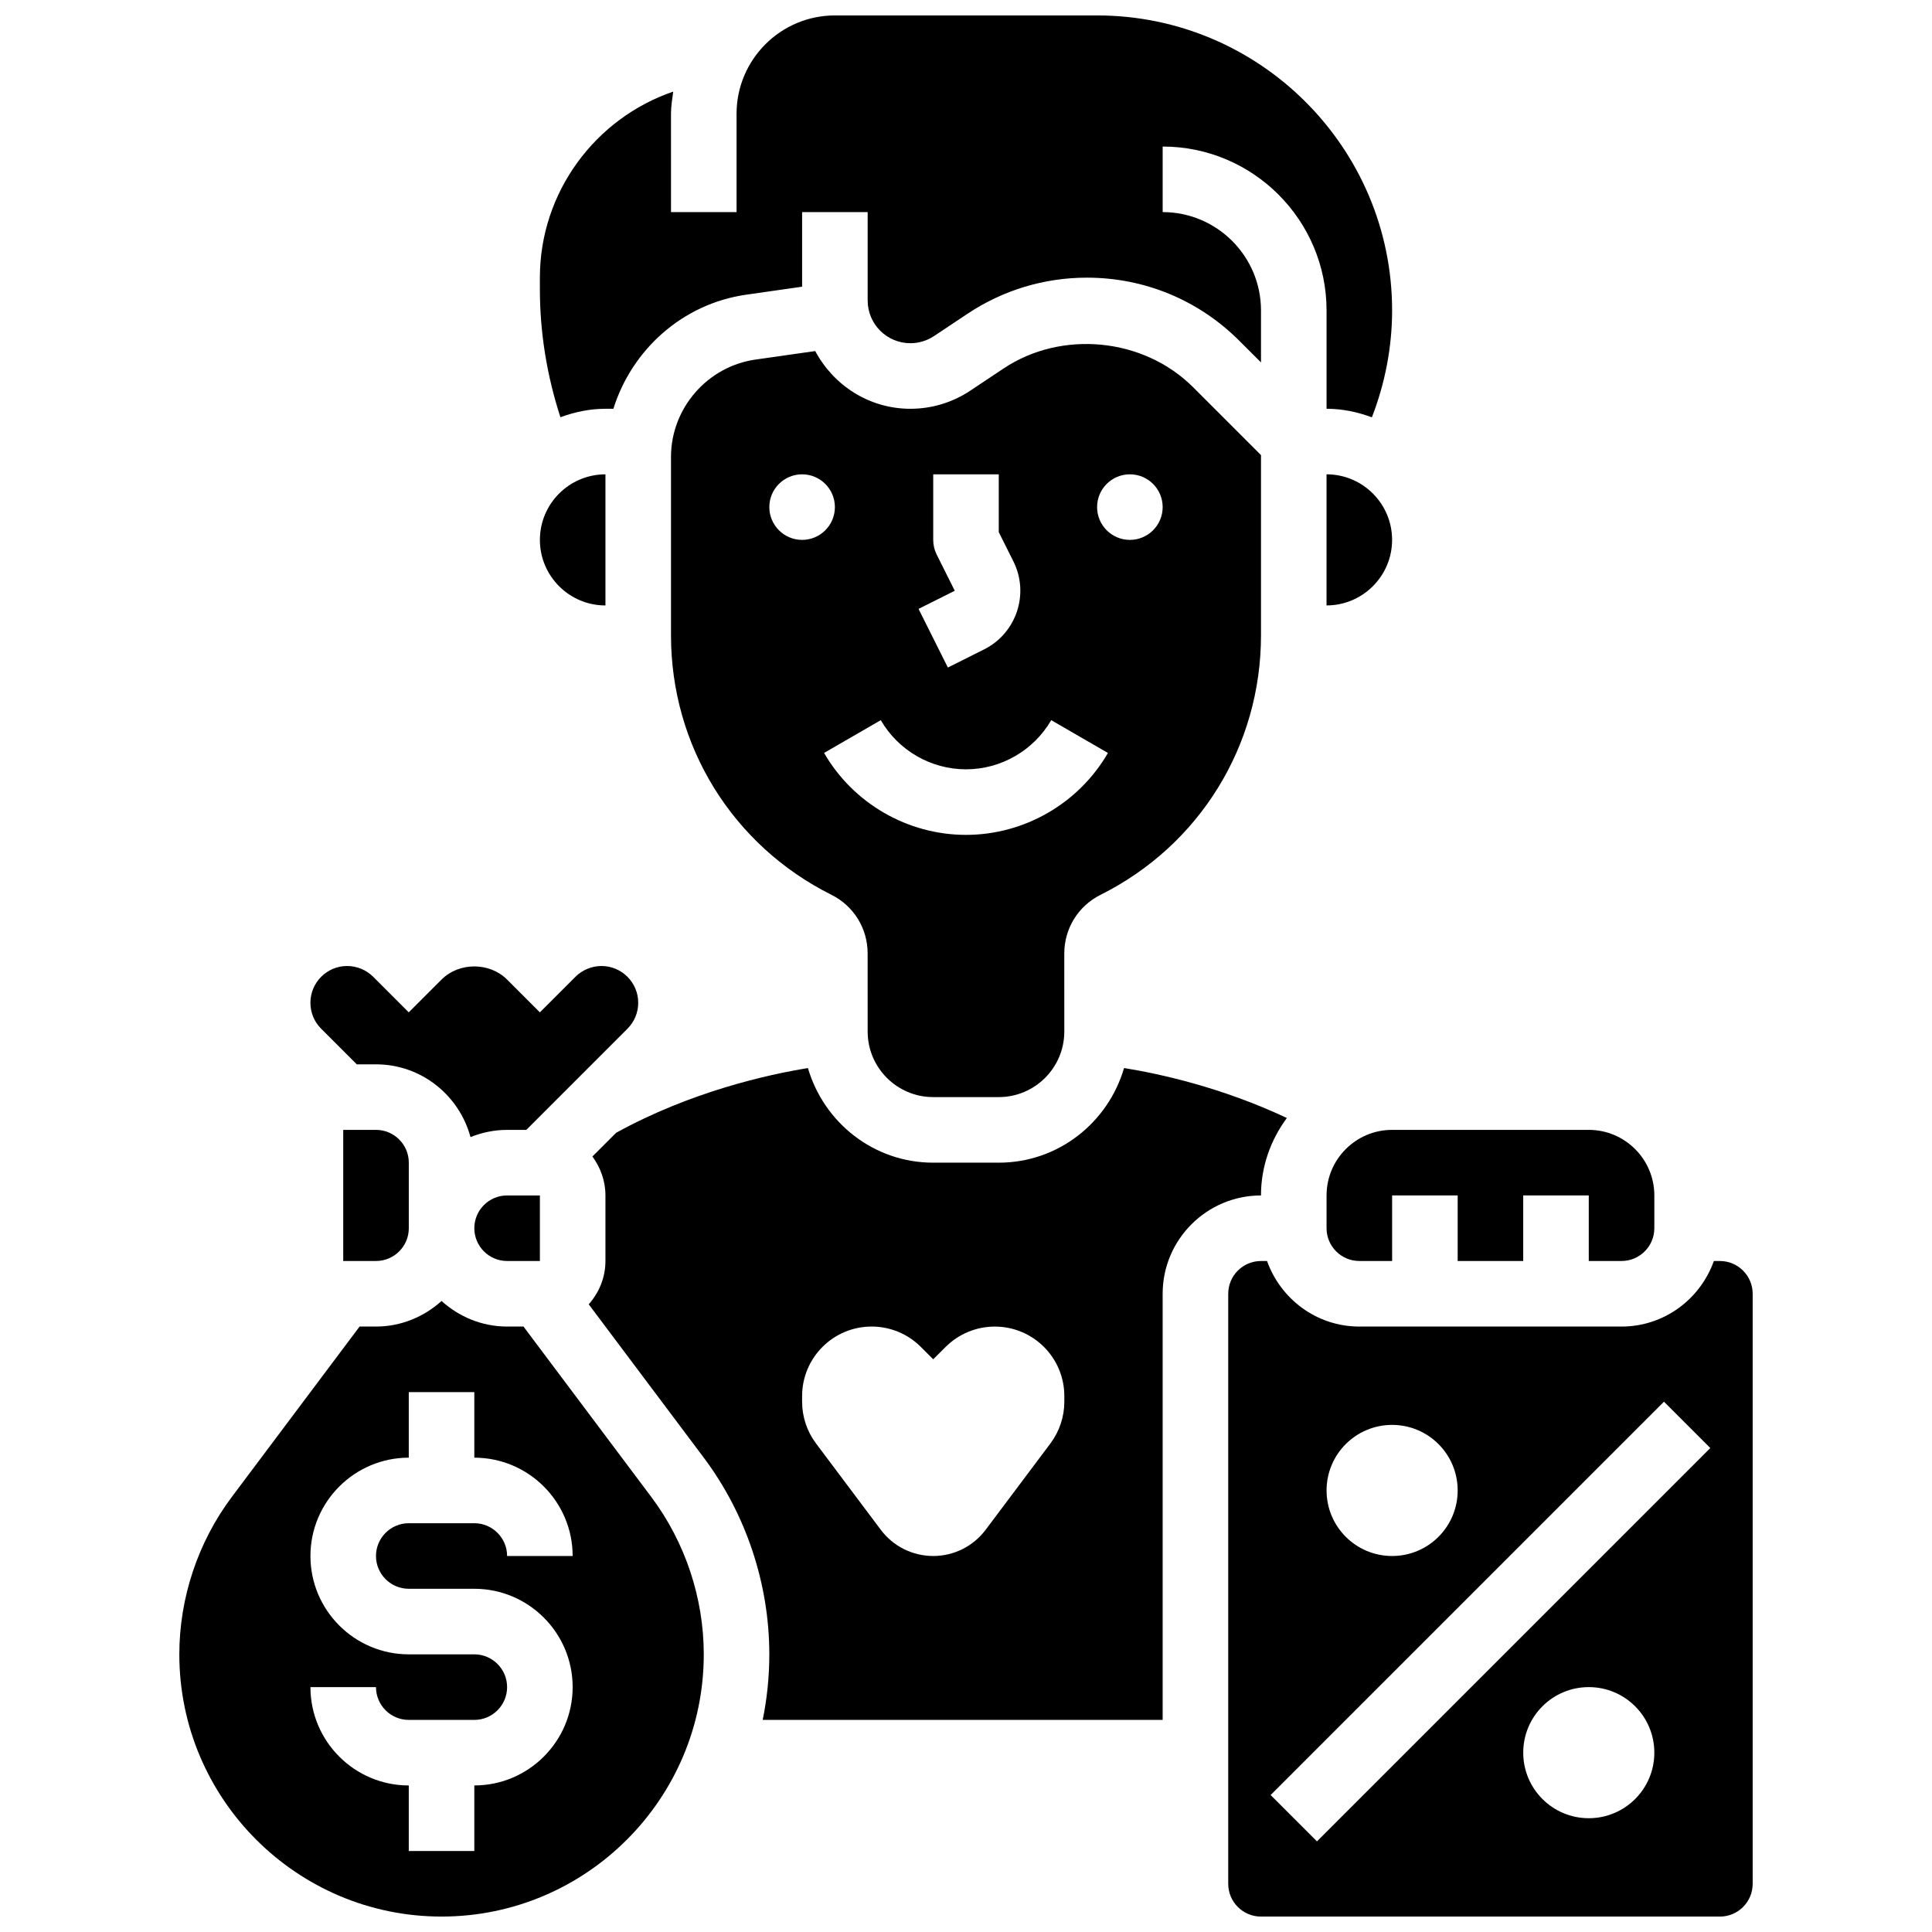
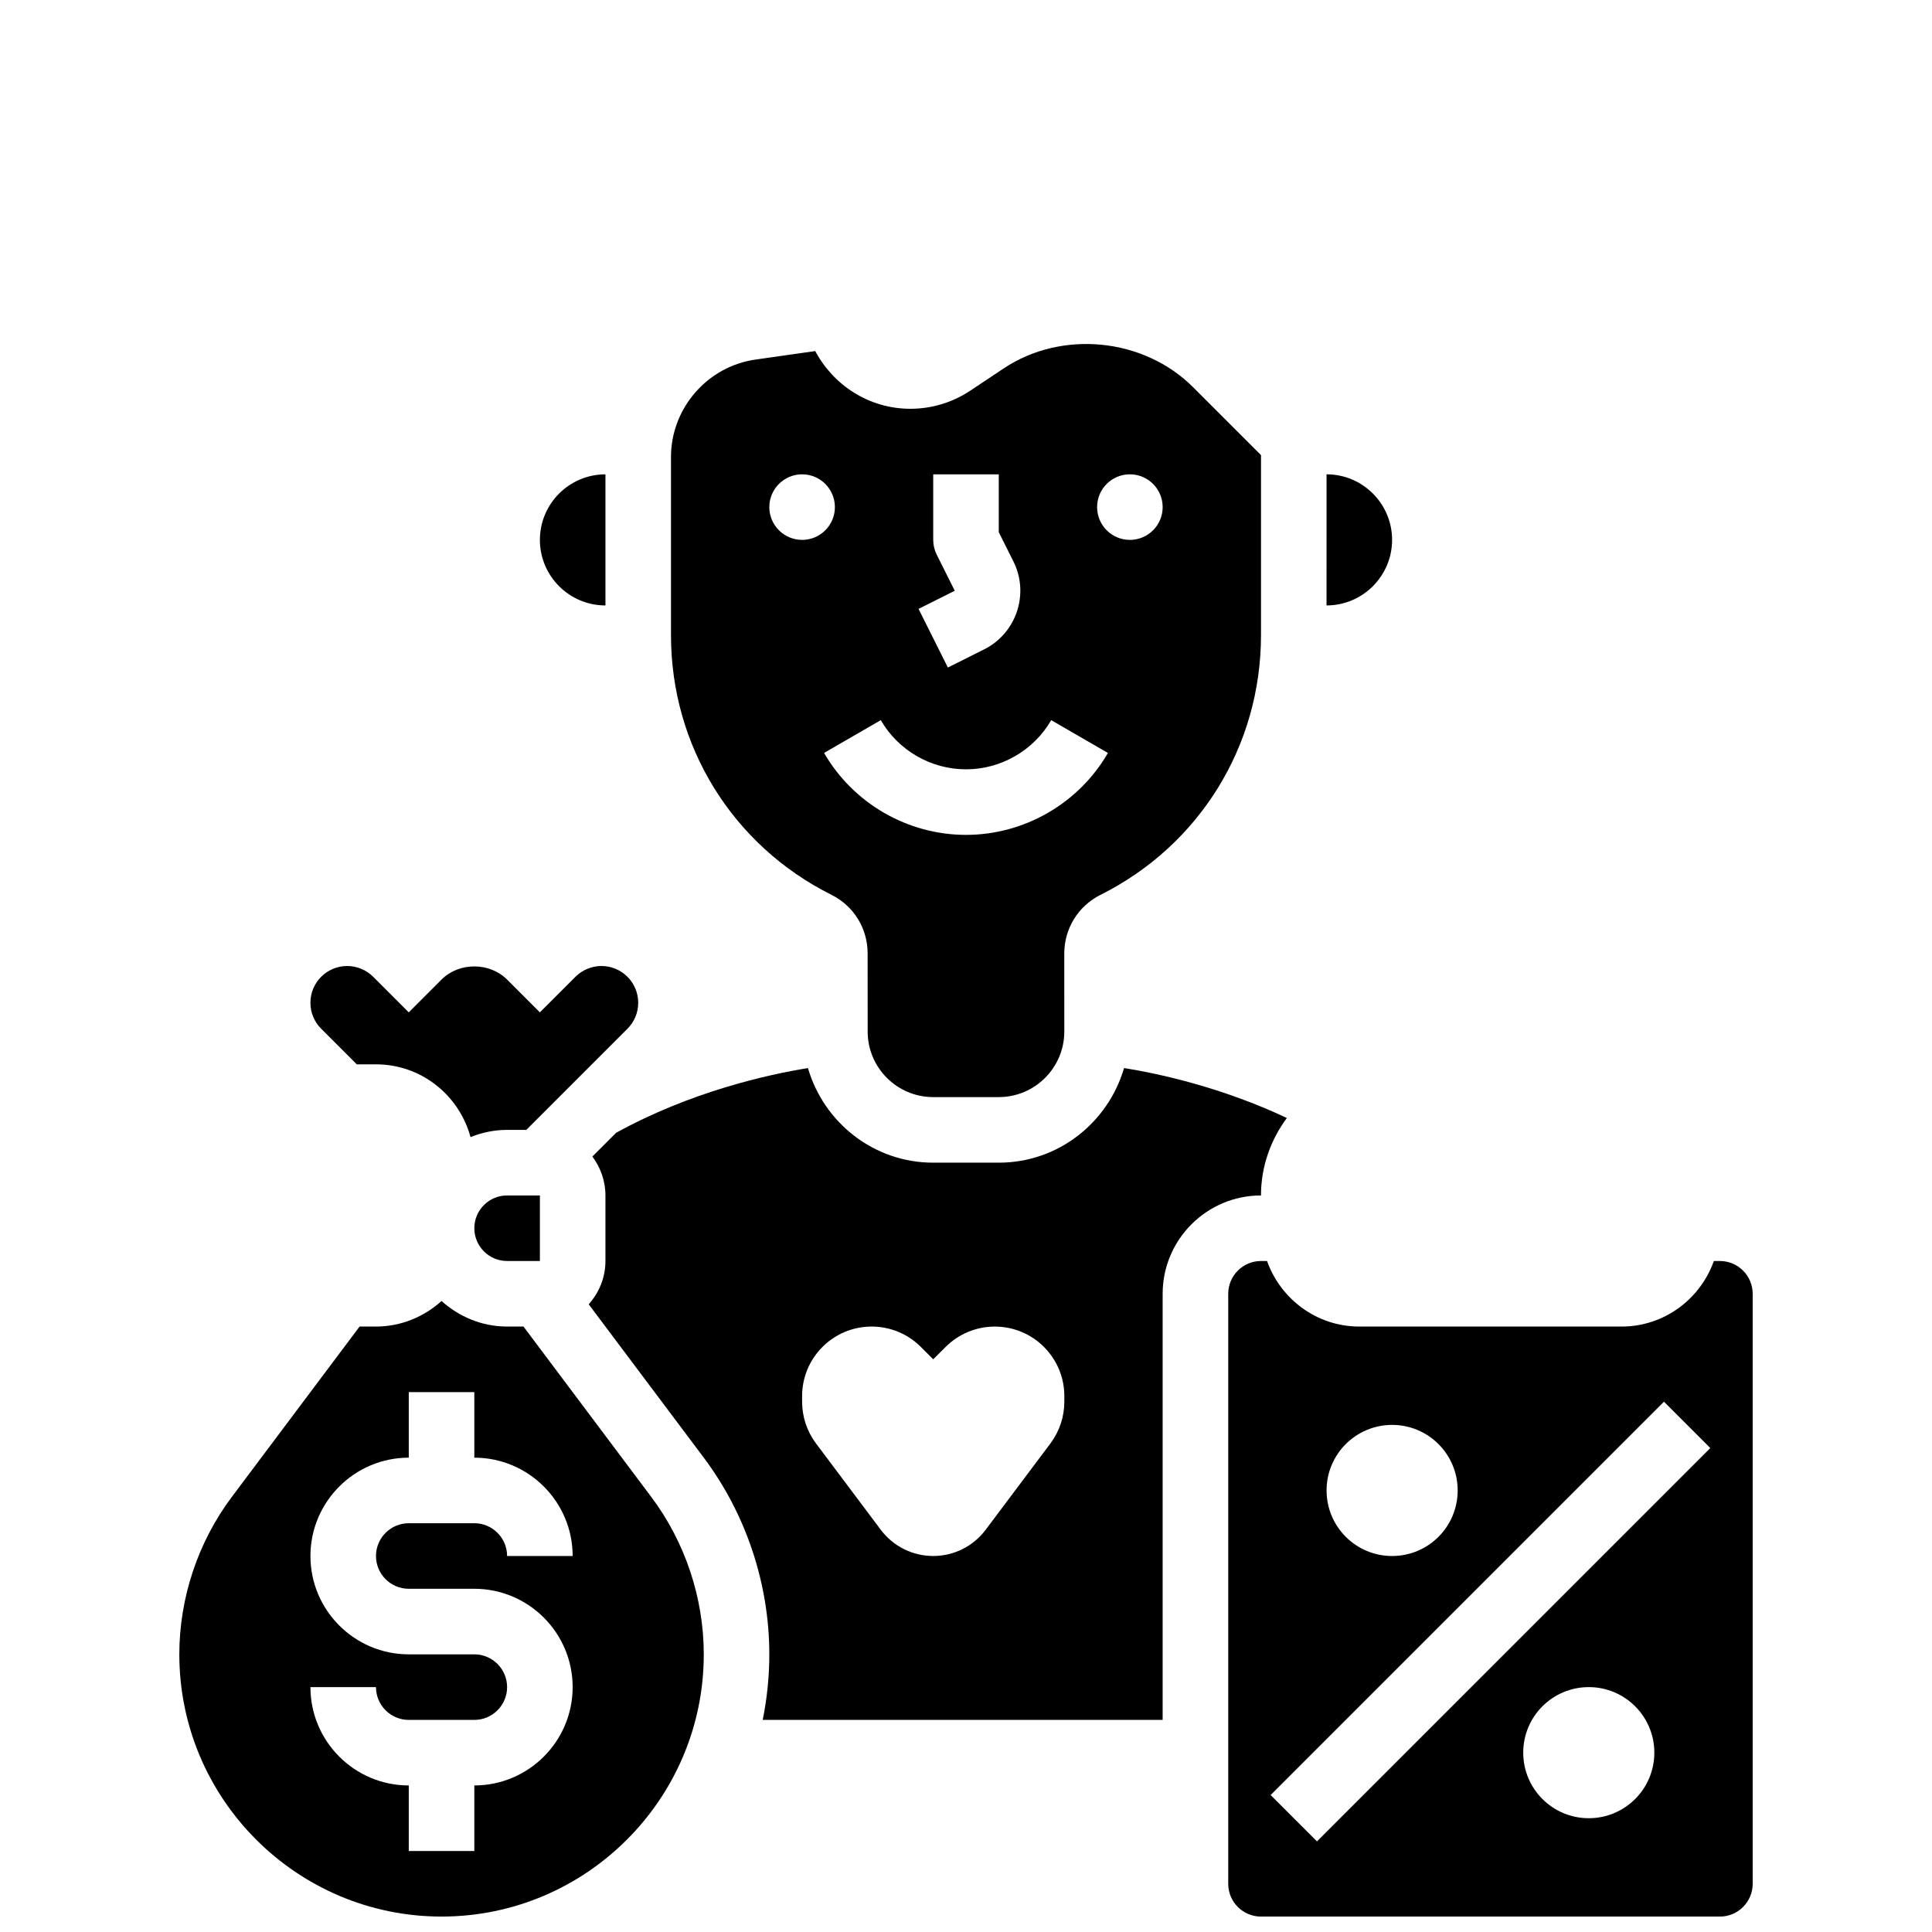
<svg xmlns="http://www.w3.org/2000/svg" width="800px" height="800px" version="1.1" viewBox="144 144 512 512">
  <defs>
    <clipPath id="c">
-       <path d="m287 148.09h226v106.91h-226z" />
-     </clipPath>
+       </clipPath>
    <clipPath id="b">
      <path d="m469 478h140v173.9h-140z" />
    </clipPath>
    <clipPath id="a">
      <path d="m191 488h140v163.9h-140z" />
    </clipPath>
  </defs>
  <path d="m238.55 426.06h5.09c12.012 0 22.055 8.207 25.051 19.285 3.004-1.211 6.262-1.914 9.695-1.914h5.09l26.805-26.805c1.844-1.844 2.852-4.281 2.852-6.891 0-5.367-4.371-9.734-9.738-9.734-2.562 0-5.074 1.043-6.887 2.848l-9.438 9.434-8.688-8.688c-4.648-4.637-12.727-4.648-17.371 0l-8.688 8.688-9.434-9.434c-1.812-1.809-4.324-2.848-6.887-2.848-5.367 0-9.738 4.367-9.738 9.734 0 2.606 1.008 5.047 2.848 6.887z" />
-   <path d="m234.96 443.43v34.746h8.688c4.793 0 8.688-3.898 8.688-8.688v-17.371c0-4.785-3.891-8.688-8.688-8.688z" />
  <path d="m269.7 469.49c0 4.785 3.891 8.688 8.688 8.688h8.688v-17.371h-8.688c-4.797 0-8.688 3.898-8.688 8.684z" />
  <path d="m304.45 304.45v-34.746c-9.582 0-17.371 7.793-17.371 17.371-0.004 9.582 7.789 17.375 17.371 17.375z" />
-   <path d="m495.55 460.8v8.688c0 4.785 3.891 8.688 8.688 8.688h8.688v-17.371h17.371v17.371h17.371v-17.371h17.371v17.371h8.688c4.793 0 8.688-3.898 8.688-8.688v-8.688c0-9.582-7.793-17.371-17.371-17.371h-52.117c-9.582-0.004-17.375 7.789-17.375 17.371z" />
  <g clip-path="url(#c)">
    <path d="m304.45 252.33h2.102c4.891-15.637 18.312-27.824 35.18-30.23l14.836-2.121v-19.77h17.371v23.426c0 6.246 5.074 11.32 11.32 11.32 2.242 0 4.414-0.66 6.281-1.902l8.816-5.871c9.406-6.281 20.367-9.598 31.688-9.598 15.262 0 29.613 5.941 40.398 16.738l5.734 5.723v-13.777c0-14.367-11.691-26.059-26.059-26.059v-17.371c23.949 0 43.434 19.484 43.434 43.434v26.059c4.238 0 8.254 0.867 12.012 2.266 3.5-9.016 5.359-18.66 5.359-28.328 0-43.102-35.066-78.176-78.176-78.176h-69.492c-14.367 0-26.059 11.691-26.059 26.059v26.059h-17.371l-0.004-26.059c0-2.008 0.332-3.934 0.59-5.871-20.594 7.035-35.336 26.598-35.336 49.305v2.981c0 11.648 1.875 23.035 5.445 34.008 3.738-1.375 7.727-2.242 11.93-2.242z" />
  </g>
  <path d="m435.65 381.14c26.242-13.117 42.527-39.473 42.527-68.789v-47.742l-18.008-18.008c-13.09-13.082-34.789-15.219-50.18-4.969l-8.816 5.871c-4.727 3.16-10.234 4.828-15.914 4.828-10.961 0-20.387-6.246-25.215-15.297l-15.844 2.258c-12.762 1.824-22.379 12.914-22.379 25.797v47.27c0 29.316 16.285 55.664 42.512 68.77 5.926 2.961 9.598 8.914 9.598 15.539l0.008 20.703c0 9.582 7.793 17.371 17.371 17.371h17.371c9.574 0 17.355-7.781 17.371-17.348l-0.008-20.707c0.008-6.637 3.688-12.586 9.605-15.547zm7.781-111.44c4.793 0 8.688 3.891 8.688 8.688 0 4.793-3.891 8.688-8.688 8.688-4.793 0-8.688-3.891-8.688-8.688s3.883-8.688 8.688-8.688zm-51.207 21.254c-0.598-1.195-0.91-2.535-0.91-3.883v-17.371h17.371v15.324l3.883 7.766c4.281 8.566 0.801 19.016-7.766 23.305l-9.605 4.805-7.773-15.539 9.598-4.805zm-44.344-12.566c0-4.793 3.891-8.688 8.688-8.688 4.793 0 8.688 3.891 8.688 8.688 0 4.793-3.891 8.688-8.688 8.688-4.793-0.004-8.688-3.894-8.688-8.688zm52.121 86.863c-15.453 0-29.871-8.32-37.613-21.715l15.027-8.688c4.648 8.035 13.301 13.031 22.586 13.031s17.93-4.996 22.586-13.031l15.027 8.695c-7.742 13.383-22.16 21.707-37.613 21.707z" />
  <path d="m512.92 287.07c0-9.582-7.793-17.371-17.371-17.371v12.281l-0.004 22.465c9.582 0 17.375-7.793 17.375-17.375z" />
  <path d="m485.03 440.28c-17.305-8.148-33.832-11.742-43.145-13.238-4.215 14.438-17.418 25.078-33.203 25.078h-17.371c-15.781 0-28.977-10.633-33.199-25.07-10.719 1.738-30.992 6.238-50.832 17.148l-6.289 6.289c2.137 2.902 3.457 6.445 3.457 10.32v17.371c0 4.414-1.703 8.398-4.43 11.477l30.488 40.641c11.207 14.941 17.371 33.453 17.371 52.117 0 5.949-0.609 11.762-1.754 17.371l105.99 0.004v-112.92c0-14.367 11.691-26.059 26.059-26.059 0-7.707 2.598-14.758 6.856-20.527zm-58.973 75.188c0 3.988-1.293 7.871-3.684 11.059l-17.164 22.879c-3.285 4.379-8.426 6.949-13.898 6.949s-10.613-2.57-13.898-6.949l-17.164-22.879c-2.391-3.188-3.684-7.07-3.684-11.059v-1.484c0-10.18 8.254-18.434 18.434-18.434 4.883 0 9.574 1.938 13.02 5.387l3.293 3.293 3.293-3.285c3.457-3.449 8.141-5.387 13.02-5.387 10.18-0.008 18.434 8.246 18.434 18.426z" />
  <g clip-path="url(#b)">
    <path d="m599.79 478.18h-1.598c-3.598 10.086-13.152 17.371-24.461 17.371h-69.492c-11.309 0-20.863-7.289-24.461-17.371h-1.598c-4.793 0-8.688 3.898-8.688 8.688v156.36c0 4.785 3.891 8.688 8.688 8.688h121.61c4.793 0 8.688-3.898 8.688-8.688v-156.36c0-4.789-3.894-8.688-8.688-8.688zm-86.863 43.434c9.598 0 17.371 7.773 17.371 17.371 0 9.598-7.773 17.371-17.371 17.371s-17.371-7.773-17.371-17.371c-0.004-9.598 7.773-17.371 17.371-17.371zm52.117 104.23c-9.598 0-17.371-7.773-17.371-17.371s7.773-17.371 17.371-17.371c9.598 0 17.371 7.773 17.371 17.371 0.004 9.598-7.773 17.371-17.371 17.371zm-72.035 6.141-12.281-12.281 104.24-104.24 12.281 12.281z" />
  </g>
  <g clip-path="url(#a)">
    <path d="m282.73 495.55h-4.344c-6.695 0-12.75-2.613-17.371-6.773-4.625 4.16-10.68 6.773-17.375 6.773h-4.344l-33.875 45.168c-8.965 11.957-13.898 26.766-13.898 41.699 0 38.316 31.176 69.492 69.492 69.492 38.316 0 69.492-31.176 69.492-69.492 0-14.934-4.934-29.742-13.898-41.695zm-30.402 69.492h17.371c14.367 0 26.059 11.691 26.059 26.059 0 14.367-11.691 26.059-26.059 26.059v17.371l-17.371 0.004v-17.371c-14.367 0-26.059-11.691-26.059-26.059h17.371c0 4.785 3.891 8.688 8.688 8.688h17.371c4.793 0 8.688-3.898 8.688-8.688 0-4.785-3.891-8.688-8.688-8.688h-17.371c-14.367 0-26.059-11.691-26.059-26.059 0-14.367 11.691-26.059 26.059-26.059v-17.371h17.371v17.371c14.367 0 26.059 11.691 26.059 26.059h-17.371c0-4.785-3.891-8.688-8.688-8.688h-17.371c-4.793 0-8.688 3.898-8.688 8.688 0 4.785 3.891 8.684 8.688 8.684z" />
  </g>
</svg>